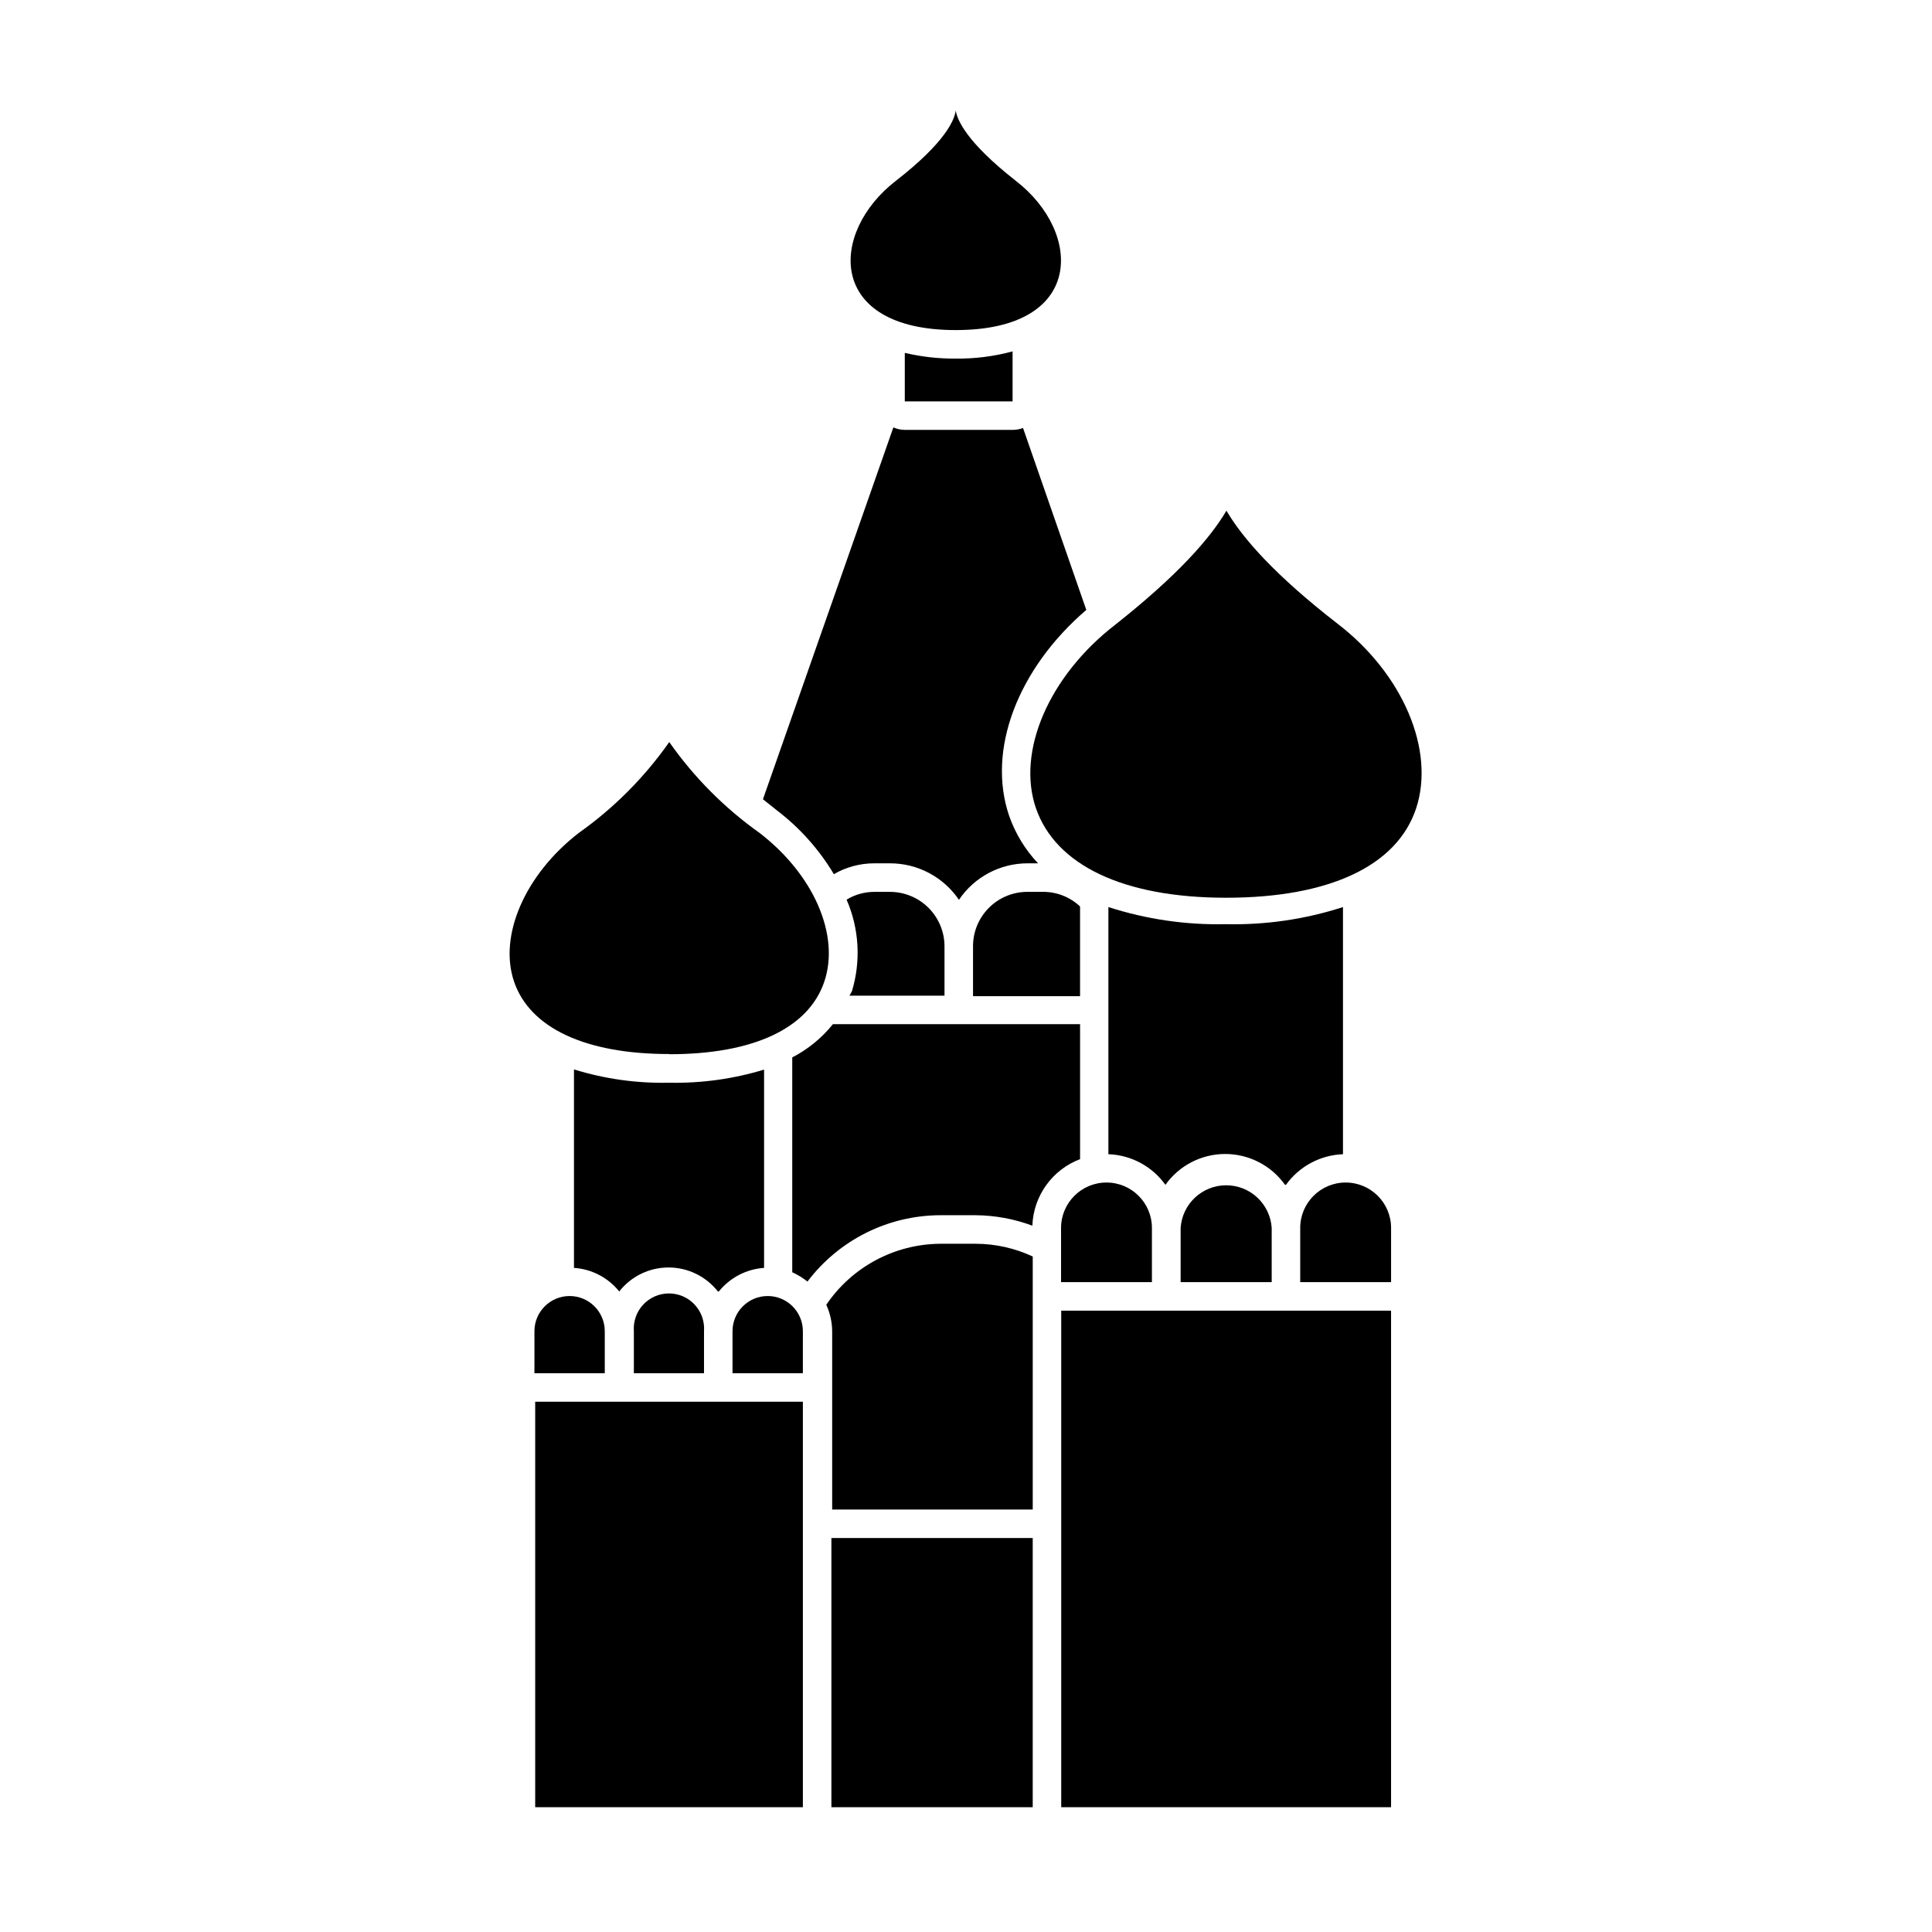
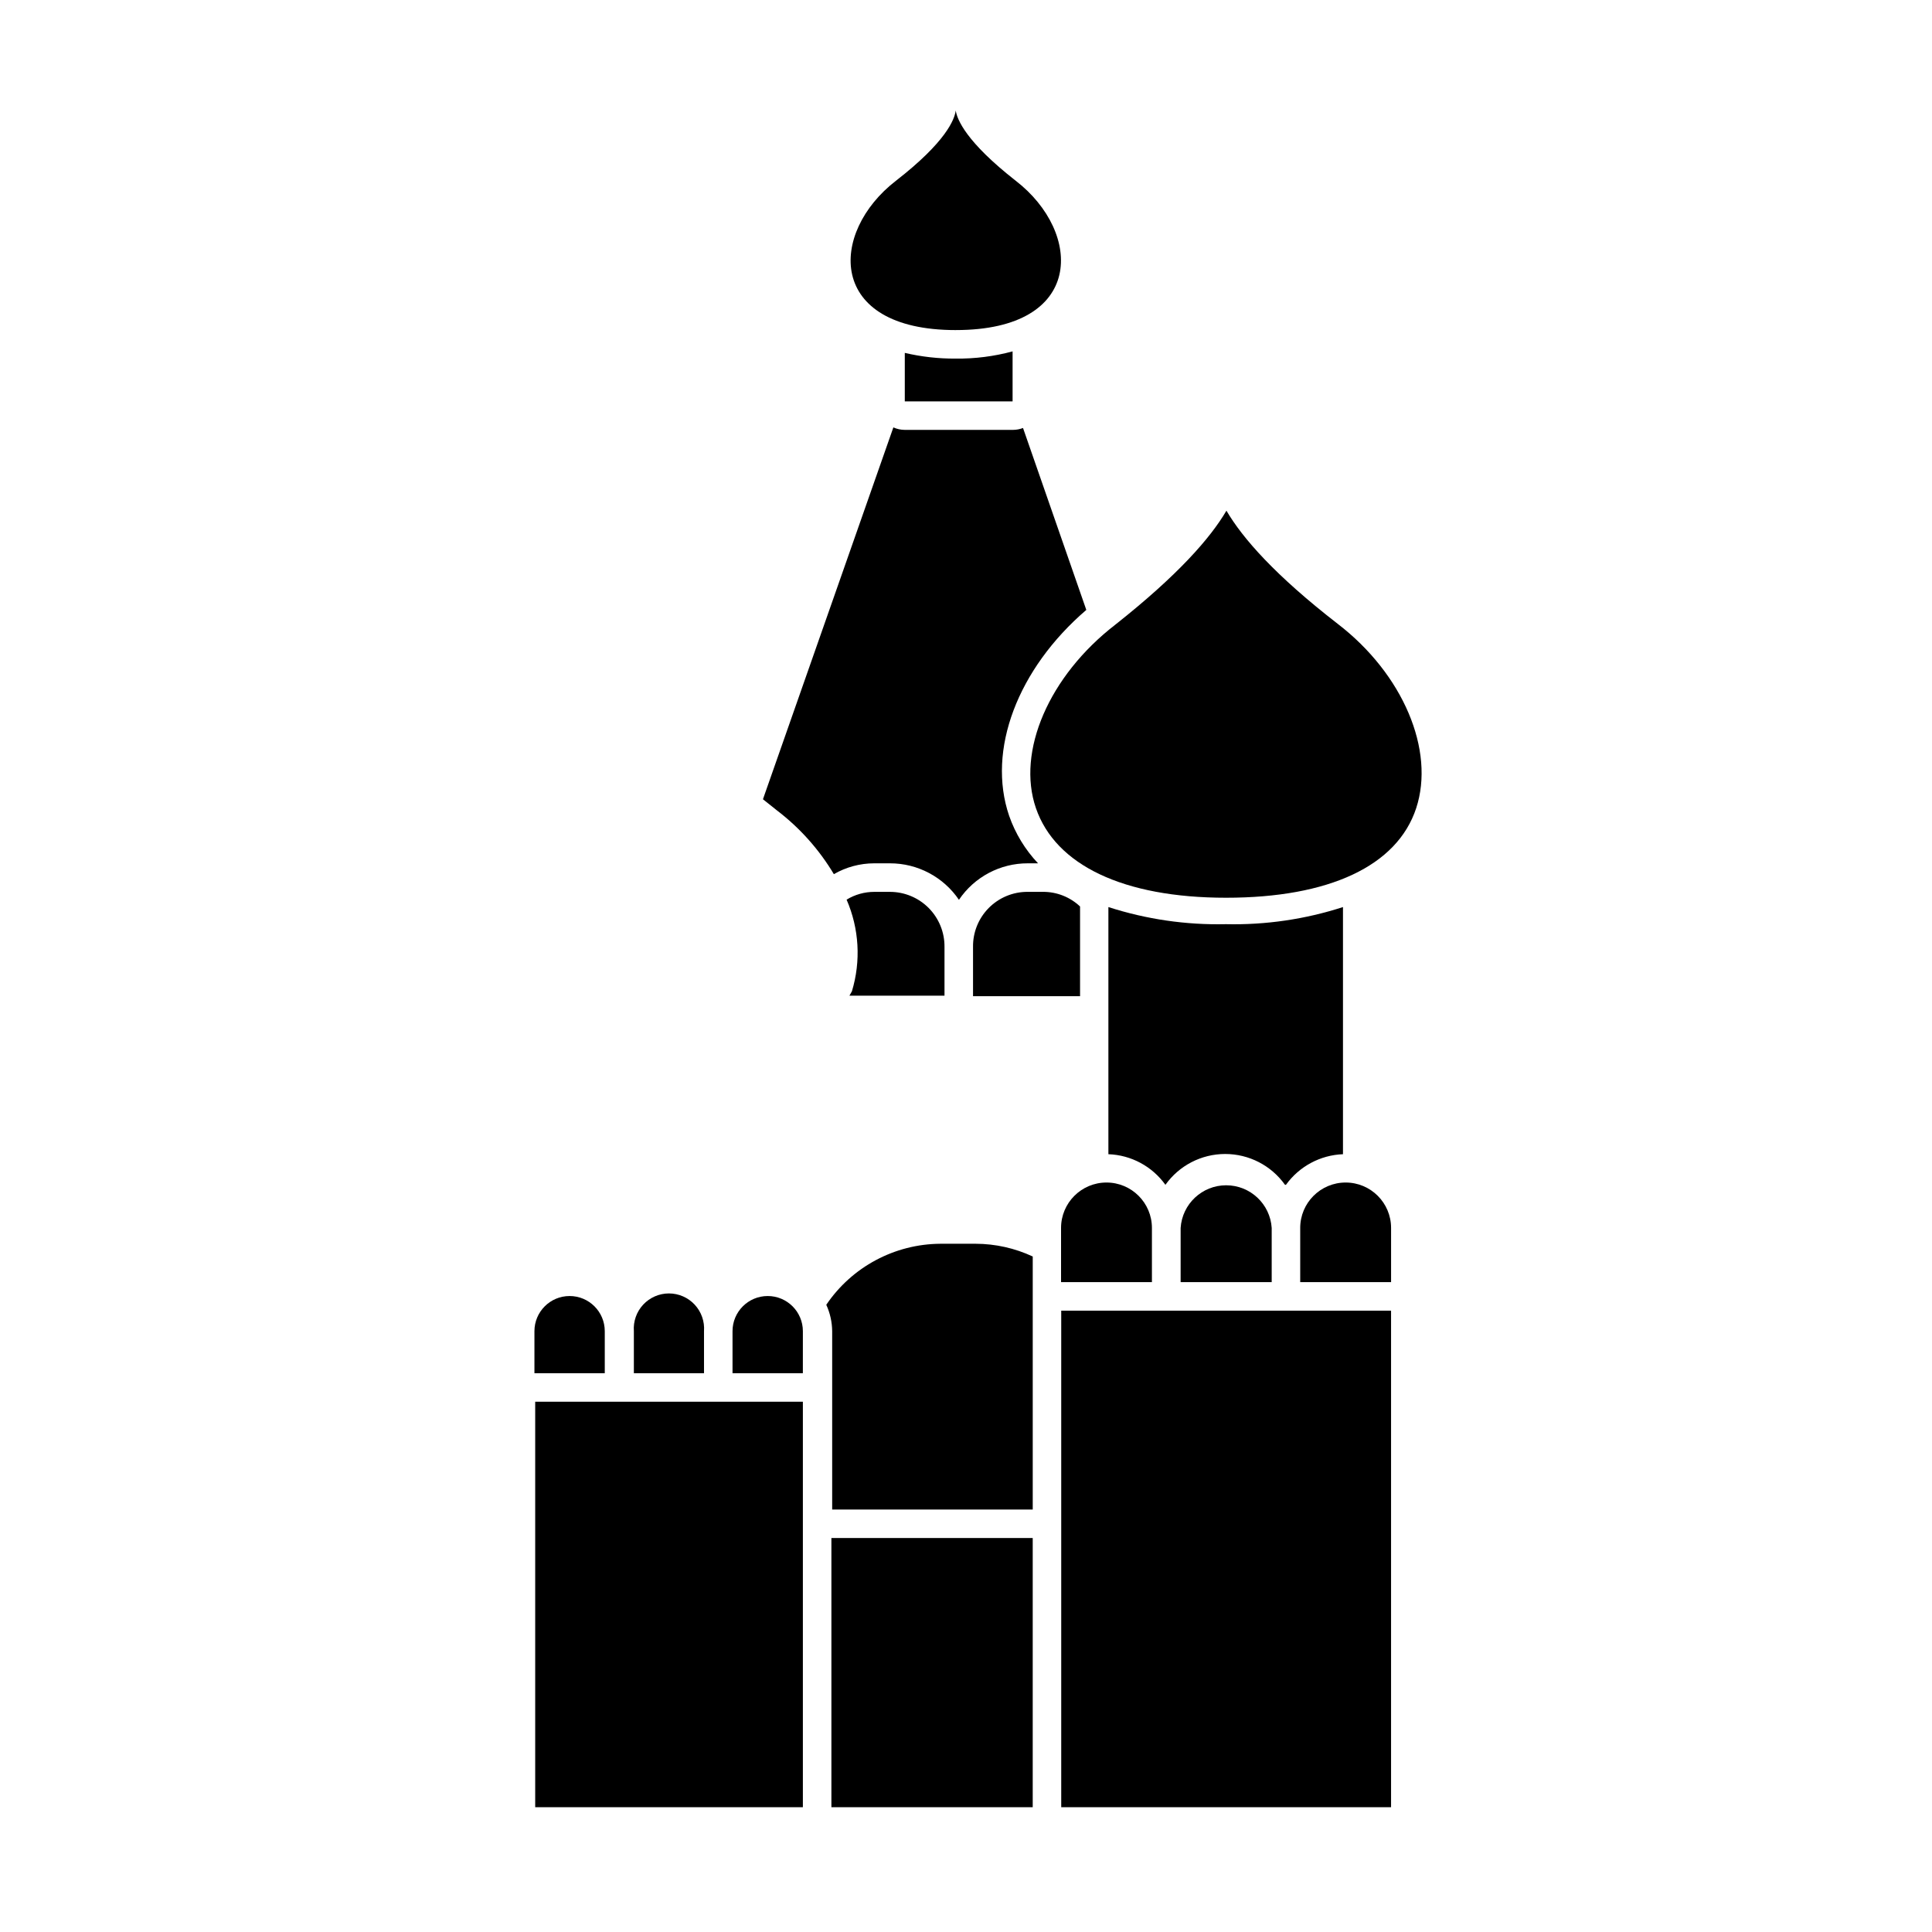
<svg xmlns="http://www.w3.org/2000/svg" fill="#000000" width="800px" height="800px" version="1.1" viewBox="144 144 512 512">
  <g>
    <path d="m364.33 551.59h53.352v71.34h-53.352z" />
    <path d="m364.98 375.66c3.246-1.875 6.93-2.867 10.68-2.871h4.184c7.32-0.012 14.172 3.613 18.285 9.672 4.086-6.062 10.926-9.691 18.238-9.672h2.723c-3.414-3.613-6.023-7.906-7.66-12.594-5.945-17.434 2.266-38.945 20.453-54.562l-16.773-48.215c-0.836 0.324-1.723 0.496-2.621 0.504h-28.715c-1.043-0.004-2.074-0.227-3.023-0.656l-34.562 98.543 3.727 2.973c6.051 4.617 11.164 10.348 15.066 16.879z" />
    <path d="m369.11 407.86h25.191v-12.898c0.043-3.863-1.465-7.578-4.18-10.324-2.719-2.742-6.418-4.285-10.277-4.285h-4.133c-2.594-0.004-5.141 0.711-7.356 2.062 3.336 7.672 3.836 16.281 1.41 24.285z" />
    <path d="m416.32 380.35c-3.863-0.016-7.574 1.523-10.293 4.273-2.719 2.746-4.219 6.469-4.164 10.336v13.047h28.363v-23.777c-2.652-2.508-6.172-3.898-9.824-3.879z" />
-     <path d="m430.23 415.41h-65.496c-2.938 3.66-6.613 6.66-10.781 8.816v56.934c1.441 0.652 2.793 1.48 4.031 2.469 8.355-11.059 21.406-17.566 35.266-17.586h9.223c5.16 0.035 10.277 0.973 15.113 2.773 0.137-3.859 1.41-7.59 3.66-10.727s5.375-5.543 8.984-6.906z" />
    <path d="m393.2 473.61c-12.125 0.078-23.434 6.129-30.227 16.172 1.008 2.199 1.539 4.586 1.562 7.004v47.258h53.152v-67.059c-4.734-2.207-9.891-3.359-15.117-3.375z" />
    <path d="m383.78 237.52v12.848h28.566v-13.25c-4.93 1.332-10.016 1.977-15.117 1.914-4.527 0.027-9.043-0.48-13.449-1.512z" />
-     <path d="m334.5 486.25c2.949-3.66 7.297-5.926 11.988-6.246v-52.547c-8.16 2.484-16.66 3.656-25.188 3.477-8.535 0.191-17.039-1-25.191-3.527v52.598c4.695 0.309 9.047 2.574 11.992 6.246 3.148-4.012 7.969-6.356 13.07-6.356 5.106 0 9.922 2.344 13.074 6.356z" />
-     <path d="m321.36 423.38c22.219 0 36.828-6.801 41.059-19.145 4.231-12.344-2.719-28.414-17.129-39.5-9.289-6.606-17.383-14.75-23.93-24.082-6.559 9.344-14.668 17.488-23.984 24.082-14.258 11.035-21.312 27.258-17.129 39.449 4.18 12.191 18.793 19.145 41.059 19.145z" />
    <path d="m308.2 515.47h-22.367v107.46h70.938v-107.46z" />
    <path d="m304.27 496.78c0-5.148-4.172-9.32-9.32-9.32-5.144 0-9.32 4.172-9.32 9.32v11.133h18.641z" />
    <path d="m311.98 496.78v11.133h18.59v-11.133c0.191-2.586-0.703-5.133-2.469-7.031-1.762-1.895-4.234-2.977-6.828-2.977-2.59 0-5.062 1.082-6.828 2.977-1.762 1.898-2.656 4.445-2.465 7.031z" />
    <path d="m347.45 487.46c-5.148 0-9.324 4.172-9.324 9.32v11.133h18.641l0.004-11.133c0-5.148-4.176-9.32-9.32-9.32z" />
    <path d="m484.79 457.99c3.519-4.891 9.098-7.883 15.113-8.113v-65.496c-10.016 3.242-20.508 4.777-31.031 4.535-10.562 0.242-21.086-1.293-31.137-4.535v65.496c6.023 0.215 11.605 3.211 15.113 8.113 3.648-5.129 9.551-8.172 15.844-8.172 6.293 0 12.199 3.043 15.848 8.172z" />
    <path d="m498.49 309.31c-16.574-12.848-25.191-22.672-29.473-29.977-4.281 7.305-12.898 17.129-29.473 30.23-17.531 13.551-26.199 33.555-21.008 48.617 5.188 15.062 23.125 23.73 50.383 23.73 27.305 0 45.344-8.414 50.383-23.73 5.035-15.316-3.43-35.52-20.812-48.871z" />
    <path d="m453.1 491.34h-27.863v131.59h87.41v-131.59z" />
    <path d="m425.19 469.42v14.359h24.082v-14.359c0-6.648-5.391-12.039-12.039-12.039-6.652 0-12.043 5.391-12.043 12.039z" />
    <path d="m456.88 469.42v14.359h24.133v-14.359c-0.41-6.359-5.691-11.309-12.066-11.309s-11.656 4.949-12.066 11.309z" />
    <path d="m488.57 469.42v14.359h24.082v-14.359c0-6.648-5.391-12.039-12.039-12.039s-12.043 5.391-12.043 12.039z" />
    <path d="m397.33 231.47c34.207 0 33.605-25.844 15.871-39.551-13.199-10.324-15.57-16.27-15.922-18.637-0.301 2.367-2.57 8.312-15.871 18.641-17.734 13.703-18.391 39.551 15.871 39.551z" />
  </g>
</svg>